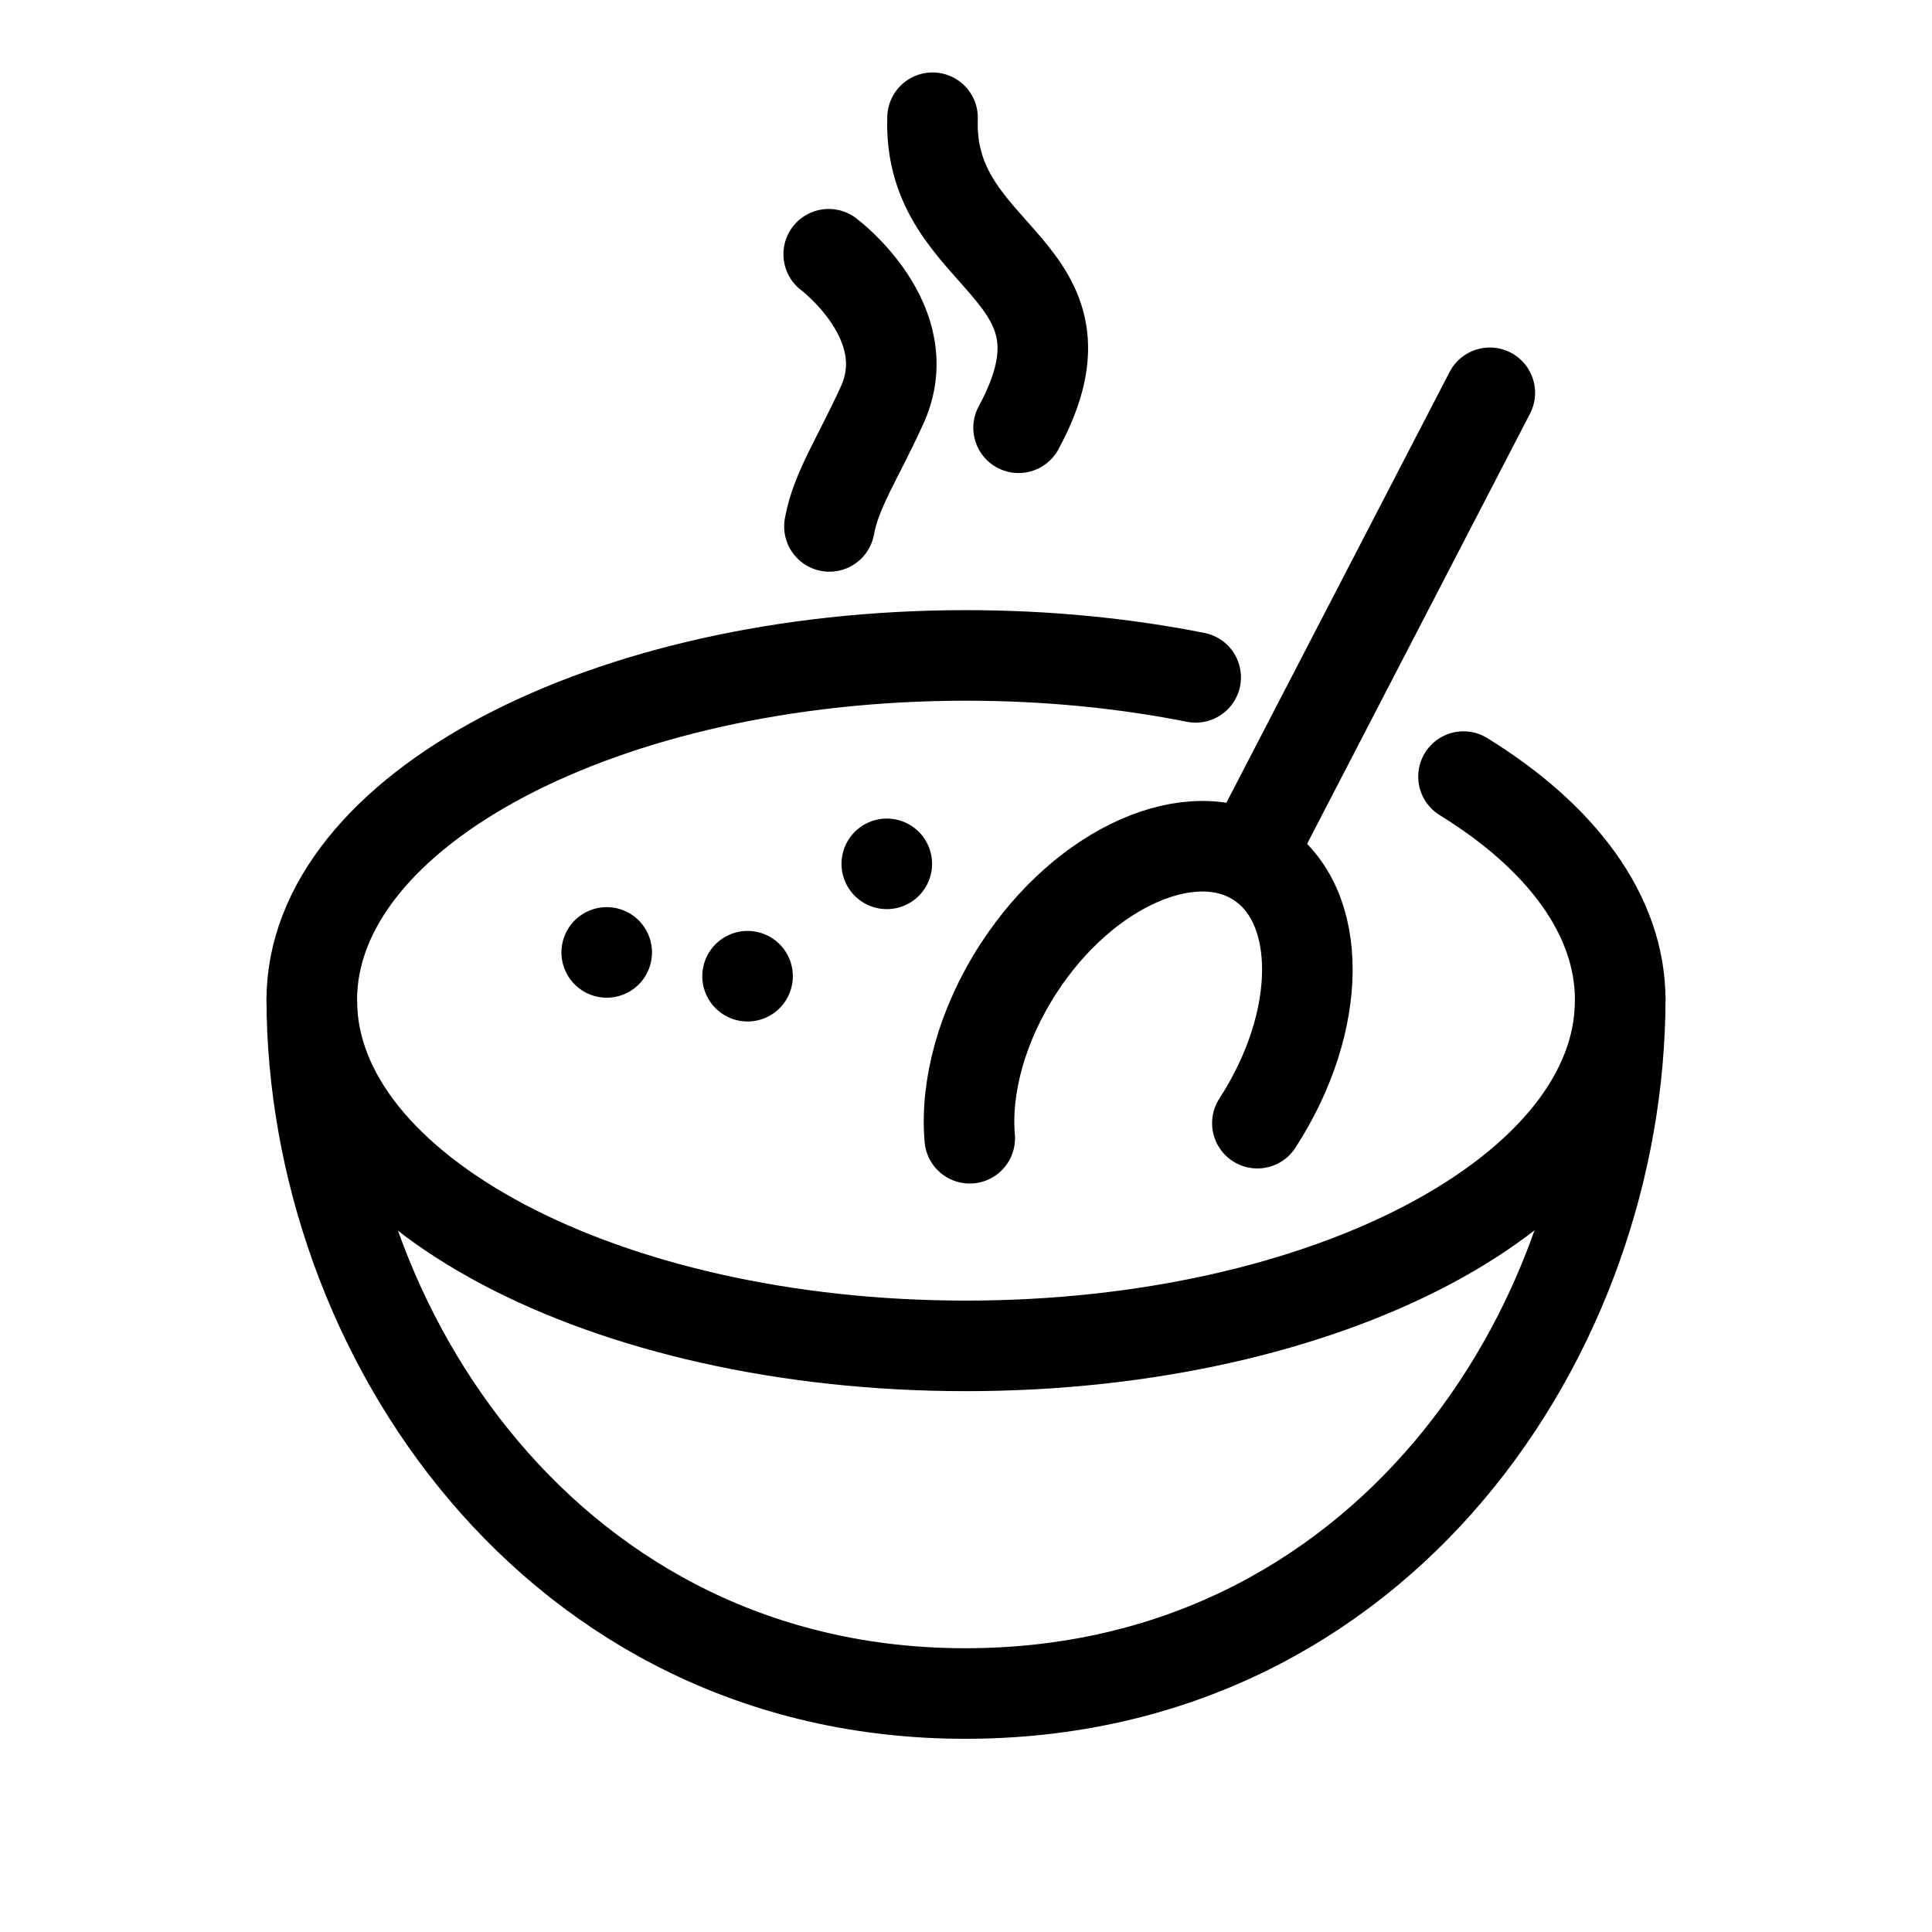
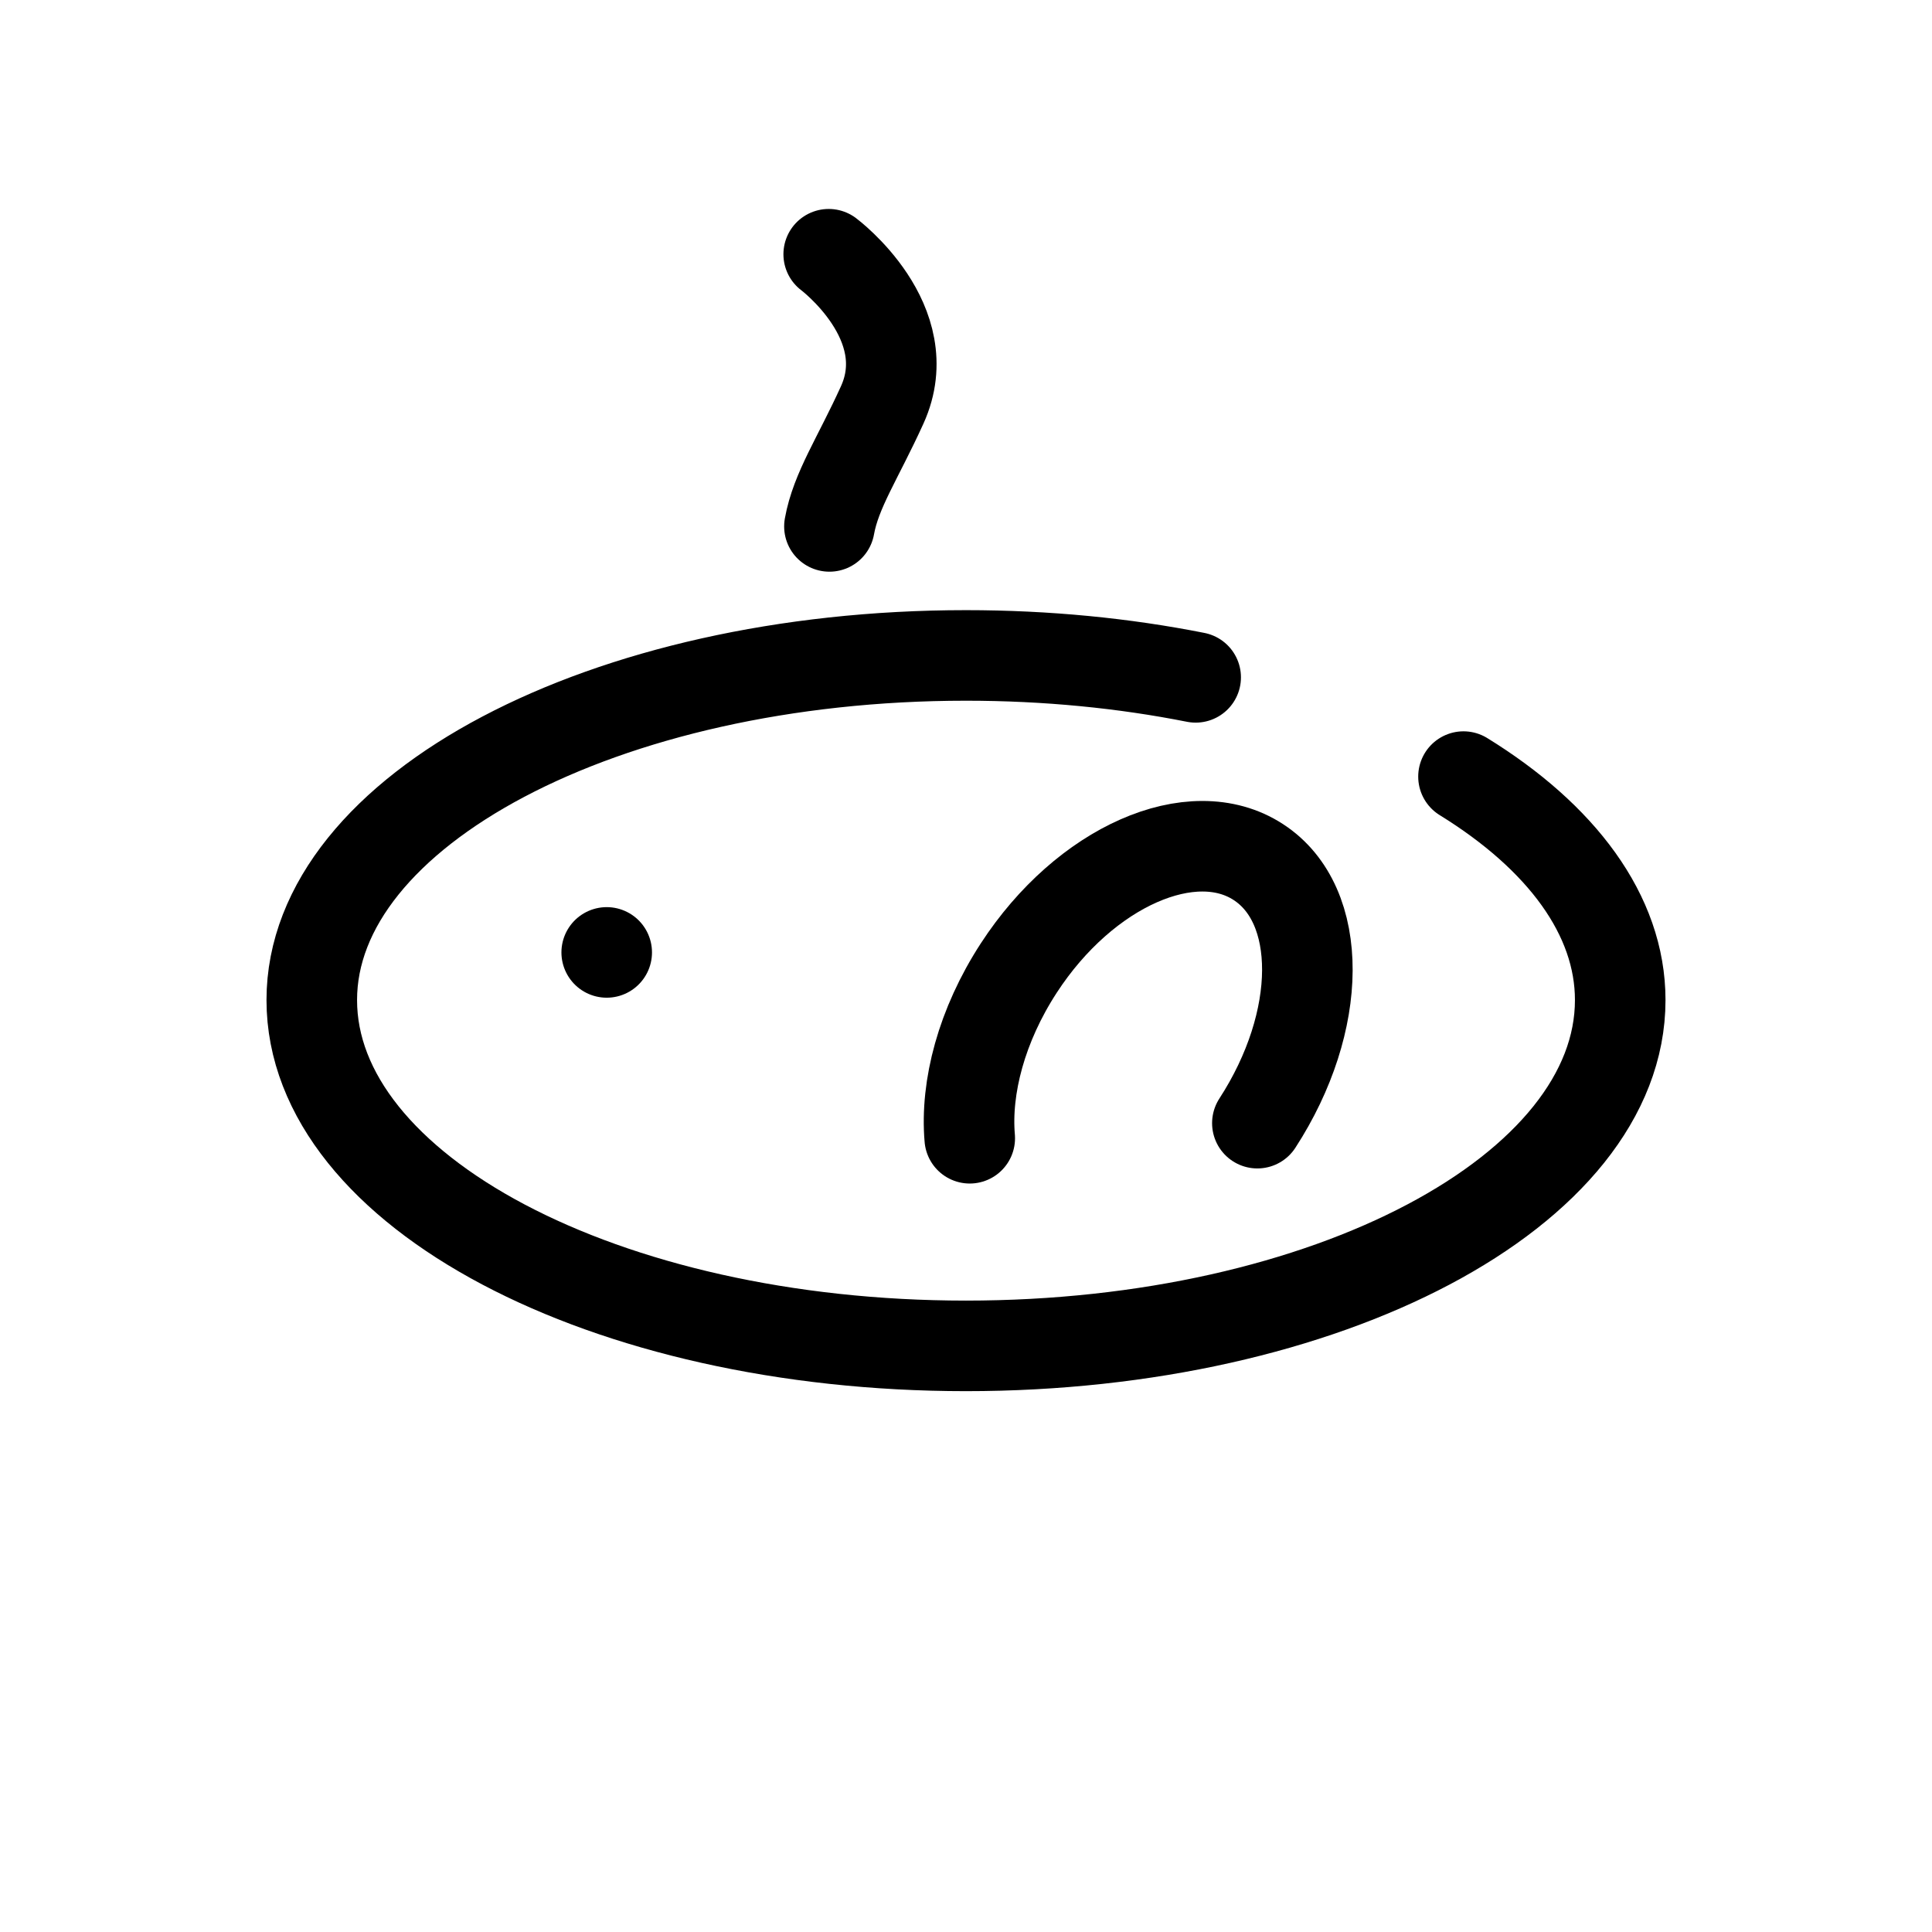
<svg xmlns="http://www.w3.org/2000/svg" version="1.1" id="Layer_1" x="0px" y="0px" width="32px" height="32px" viewBox="0 0 32 32" enable-background="new 0 0 32 32" xml:space="preserve">
  <g>
-     <path fill="none" stroke="#000000" stroke-width="1.5" stroke-linecap="round" stroke-linejoin="round" stroke-miterlimit="10" d="   M26.836,16.533c0,5.543-3.969,11.517-10.849,11.517c-6.807,0-10.823-5.974-10.823-11.517" />
    <path fill="none" stroke="#000000" stroke-width="1.5" stroke-linecap="round" stroke-linejoin="round" stroke-miterlimit="10" d="   M11.133,16.102" />
-     <line fill="none" stroke="#000000" stroke-width="1.5" stroke-linecap="round" stroke-linejoin="round" stroke-miterlimit="10" x1="12.382" y1="16.169" x2="12.382" y2="16.169" />
    <line fill="none" stroke="#000000" stroke-width="1.5" stroke-linecap="round" stroke-linejoin="round" stroke-miterlimit="10" x1="10.049" y1="15.775" x2="10.049" y2="15.775" />
    <path fill="none" stroke="#000000" stroke-width="1.5" stroke-linecap="round" stroke-linejoin="round" stroke-miterlimit="10" d="   M13.438,14.241" />
-     <line fill="none" stroke="#000000" stroke-width="1.5" stroke-linecap="round" stroke-linejoin="round" stroke-miterlimit="10" x1="14.688" y1="14.308" x2="14.688" y2="14.308" />
    <g>
-       <line fill="none" stroke="#000000" stroke-width="1.5" stroke-linecap="round" stroke-linejoin="round" stroke-miterlimit="10" x1="24.676" y1="6.506" x2="20.742" y2="14.098" />
      <path fill="none" stroke="#000000" stroke-width="1.5" stroke-linecap="round" stroke-linejoin="round" stroke-miterlimit="10" d="    M16.062,18.853c-0.073-0.845,0.196-1.872,0.812-2.819c1.095-1.684,2.878-2.465,3.967-1.756c1.093,0.709,1.08,2.638-0.015,4.325" />
    </g>
    <g>
      <path fill="none" stroke="#000000" stroke-width="1.5" stroke-linecap="round" stroke-linejoin="round" stroke-miterlimit="10" d="    M13.726,4.211c0,0,1.508,1.127,0.886,2.496c-0.399,0.879-0.767,1.413-0.874,2.012" />
-       <path fill="none" stroke="#000000" stroke-width="1.5" stroke-linecap="round" stroke-linejoin="round" stroke-miterlimit="10" d="    M16.871,7.085c1.453-2.679-1.513-2.728-1.425-5.135" />
    </g>
    <path fill="none" stroke="#000000" stroke-width="1.5" stroke-linecap="round" stroke-linejoin="round" stroke-miterlimit="10" d="   M24.24,12.863c1.618,0.998,2.596,2.292,2.596,3.701c0,3.157-4.853,5.728-10.837,5.728c-5.983,0-10.835-2.57-10.835-5.728   c0-3.139,4.852-5.708,10.835-5.708c1.339,0,2.62,0.128,3.805,0.363" />
  </g>
</svg>